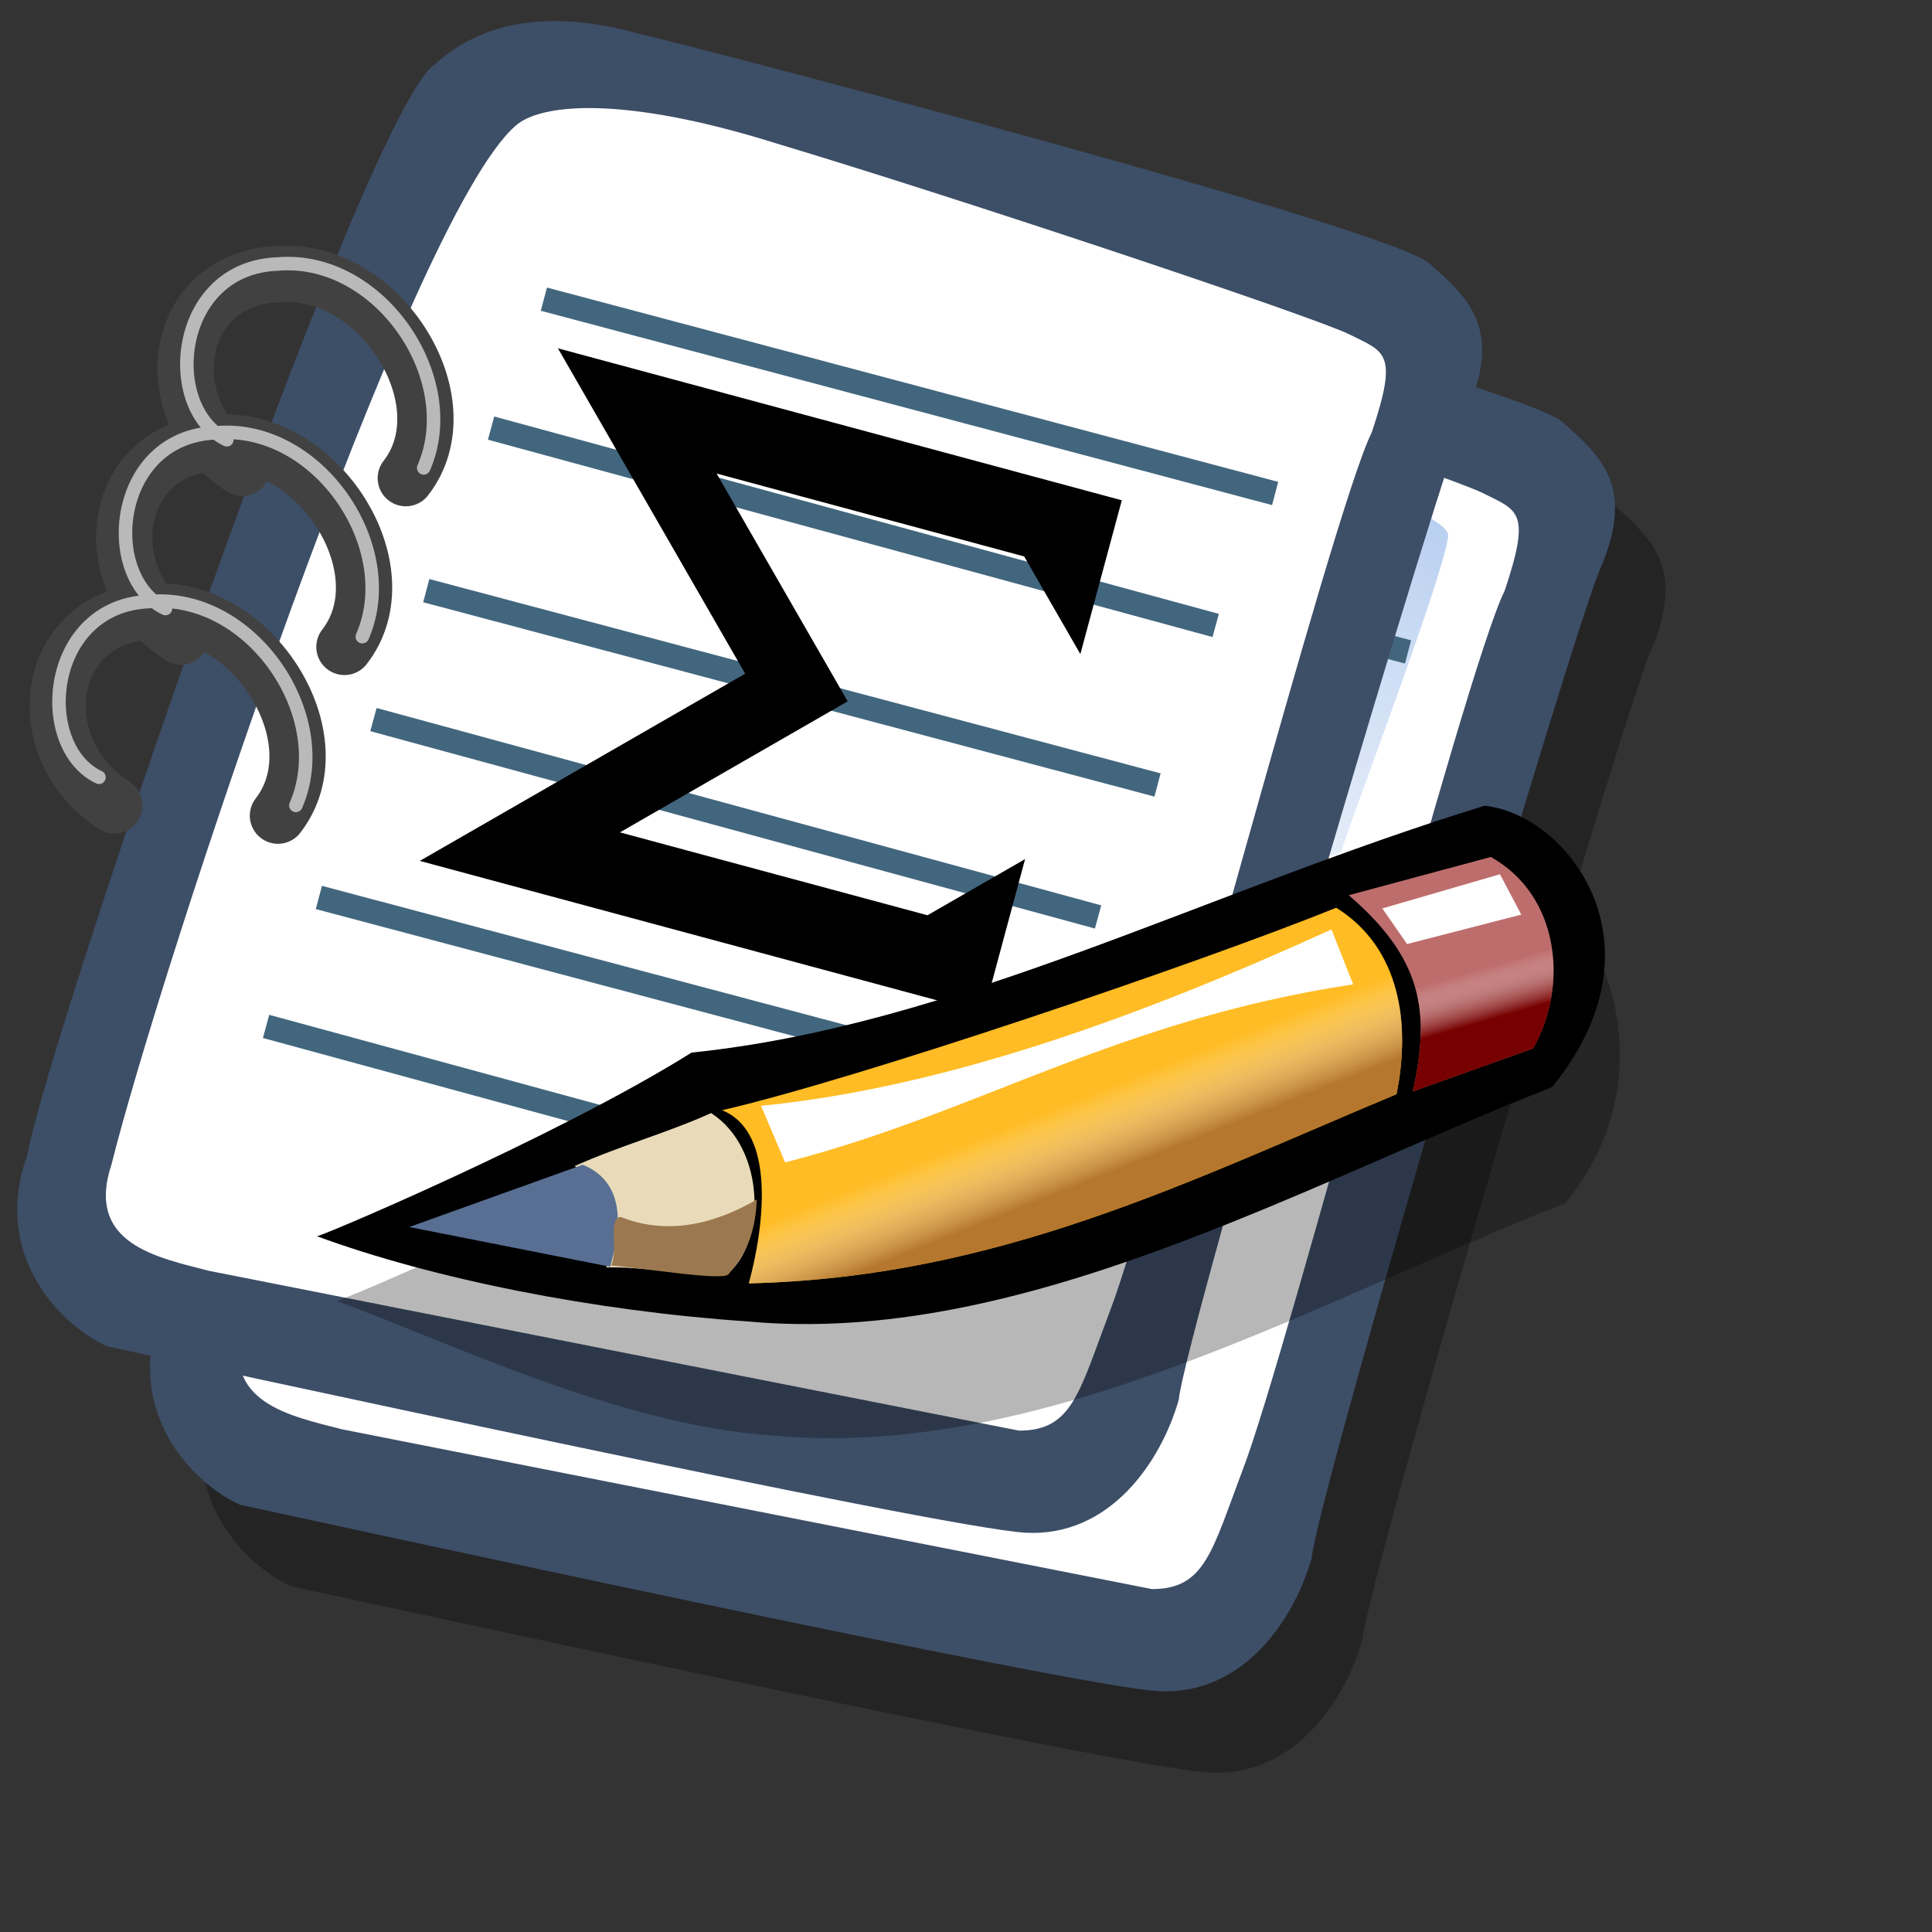
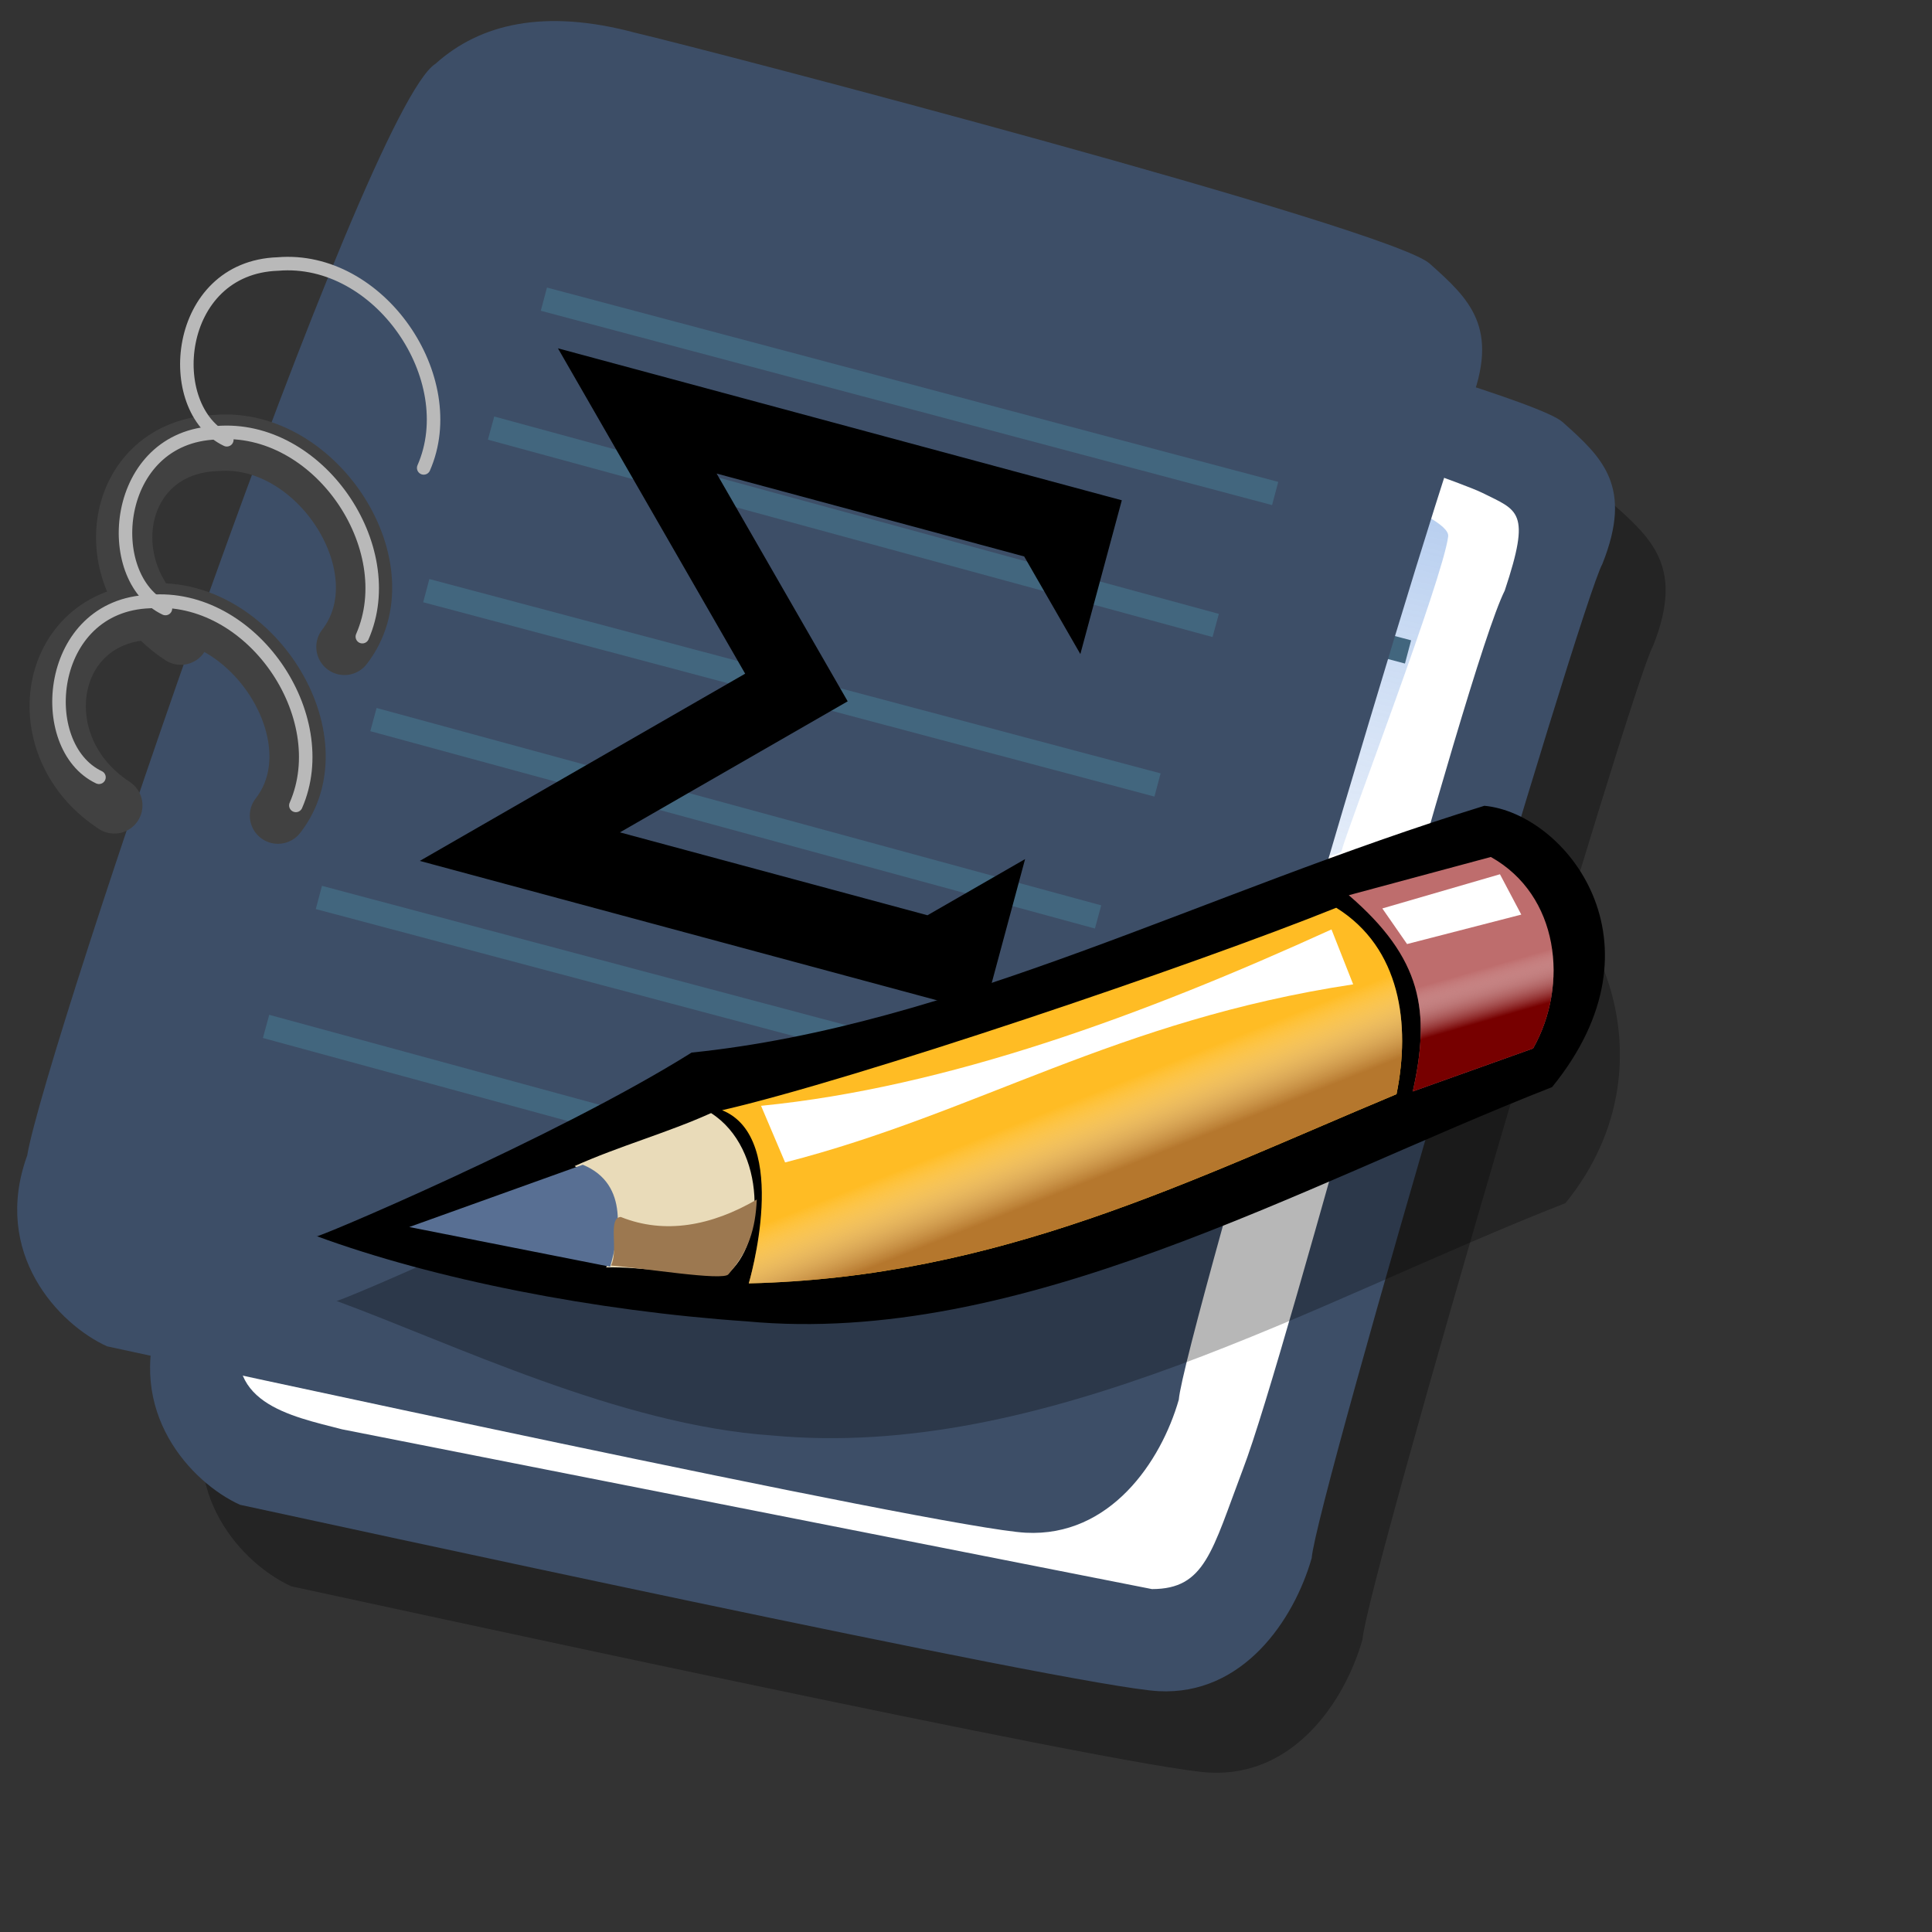
<svg xmlns="http://www.w3.org/2000/svg" xmlns:ns1="http://sodipodi.sourceforge.net/DTD/sodipodi-0.dtd" xmlns:ns2="http://www.inkscape.org/namespaces/inkscape" xmlns:xlink="http://www.w3.org/1999/xlink" id="svg604" ns1:version="0.32" width="72pt" height="72pt" ns1:docbase="/home/tweenk/GNUtoon/apps" ns1:docname="texmaker.svg" ns2:version="0.45.1" ns2:output_extension="org.inkscape.output.svg.inkscape">
  <rect width="100%" height="100%" fill="#333333" stroke="none" />
  <defs id="defs606">
    <linearGradient id="linearGradient626">
      <stop style="stop-color:#b5772d;stop-opacity:1;" offset="0" id="stop627" />
      <stop style="stop-color:#ffffff;stop-opacity:0;" offset="1" id="stop628" />
    </linearGradient>
    <linearGradient xlink:href="#linearGradient626" id="linearGradient625" x1="56.328" y1="43.377" x2="51.655" y2="39.763" gradientUnits="userSpaceOnUse" spreadMethod="pad" gradientTransform="scale(0.913,1.096)" />
    <linearGradient id="linearGradient619">
      <stop style="stop-color:#770000;stop-opacity:1;" offset="0" id="stop620" />
      <stop style="stop-color:#ffffff;stop-opacity:0;" offset="1" id="stop621" />
    </linearGradient>
    <linearGradient xlink:href="#linearGradient619" id="linearGradient622" x1="66.332" y1="23.212" x2="63.465" y2="20.963" gradientUnits="userSpaceOnUse" spreadMethod="pad" gradientTransform="scale(1.005,0.996)" />
    <linearGradient id="linearGradient612">
      <stop style="stop-color:#7fa8e3;stop-opacity:0.741;" offset="0" id="stop613" />
      <stop style="stop-color:#ffffff;stop-opacity:0;" offset="1" id="stop614" />
    </linearGradient>
    <linearGradient xlink:href="#linearGradient612" id="linearGradient615" x1="50.644" y1="5.368" x2="35.752" y2="68.044" gradientUnits="userSpaceOnUse" spreadMethod="pad" />
    <defs id="defs201">
      <linearGradient id="linearGradient208">
        <stop style="stop-color:#cccccc;stop-opacity:1;" offset="0" id="stop209" />
        <stop style="stop-color:#ffffff;stop-opacity:1;" offset="1" id="stop210" />
      </linearGradient>
      <linearGradient xlink:href="#linearGradient208" id="linearGradient211" x1="0.087" y1="0.039" x2="1.061" y2="0.836" gradientUnits="objectBoundingBox" gradientTransform="scale(1,1)" spreadMethod="pad" />
      <linearGradient xlink:href="#linearGradient208" id="linearGradient224" x1="0.31" y1="0.148" x2="0.349" y2="0.18" gradientUnits="objectBoundingBox" spreadMethod="pad" />
    </defs>
    <ns1:namedview id="namedview731" />
  </defs>
  <ns1:namedview id="base" ns2:zoom="3.197694" ns2:cx="29.60258" ns2:cy="53.71313" ns2:window-width="795" ns2:window-height="623" ns2:window-x="171" ns2:window-y="72" ns2:current-layer="svg604" />
  <path style="fill:#000000;fill-rule:evenodd;stroke:none;stroke-opacity:1;stroke-width:1pt;stroke-linejoin:miter;stroke-linecap:butt;fill-opacity:0.301;" d="M 14.476 78.823 C 12.052 77.721 8.746 74.195 10.509 69.346 C 11.39 64.057 27.258 17.334 30.785 15.131 C 32.989 13.147 36.184 12.376 40.702 13.588 C 44.449 14.469 78.168 23.285 80.152 25.048 C 82.135 26.811 83.678 28.244 82.135 32.101 C 81.033 34.084 67.92 78.603 67.7 81.468 C 66.818 84.553 64.284 88.3 60.096 88.079 C 55.909 87.859 17.561 79.484 14.476 78.823 z " id="path794" ns1:nodetypes="ccccccccc" />
  <g id="g613" transform="matrix(0.895,0,0,0.895,6.439,7.746)">
    <path style="fill:#3d4e67;fill-rule:evenodd;stroke:none;stroke-opacity:1;stroke-width:1pt;stroke-linejoin:miter;stroke-linecap:butt;fill-opacity:1;" d="M 12.816 74.753 C 10.386 73.648 7.071 70.113 8.839 65.251 C 9.723 59.948 25.633 13.102 29.168 10.892 C 31.378 8.904 34.582 8.13 39.112 9.346 C 42.868 10.229 76.677 19.068 78.666 20.836 C 80.654 22.604 82.201 24.04 80.654 27.907 C 79.55 29.896 66.402 74.532 66.181 77.405 C 65.297 80.498 62.756 84.255 58.557 84.034 C 54.359 83.813 15.91 75.416 12.816 74.753 z " id="path609" ns1:nodetypes="ccccccccc" transform="matrix(1.115,0,0,1.115,-8.162,-8.461)" />
    <path style="fill:#ffffff;fill-rule:evenodd;stroke:none;stroke-opacity:1;stroke-width:1pt;stroke-linejoin:miter;stroke-linecap:butt;fill-opacity:1;" d="M 17.899 70.996 C 15.358 70.334 11.711 69.671 13.037 65.693 C 15.468 55.971 27.842 18.626 33.146 13.986 C 34.361 12.881 38.449 12.439 46.183 14.87 C 55.022 17.521 72.92 23.488 74.688 24.372 C 76.456 25.256 77.119 25.256 75.793 29.233 C 73.804 33.211 64.966 67.24 62.756 72.985 C 61.209 77.073 60.877 78.951 58.226 78.951 " id="path608" ns1:nodetypes="cccccccs" transform="matrix(1.115,0,0,1.115,-8.162,-8.461)" />
    <path style="fill:url(#linearGradient615);fill-rule:evenodd;stroke:none;stroke-opacity:1;stroke-width:1pt;stroke-linejoin:miter;stroke-linecap:butt;fill-opacity:1;" d="M 28.75 13.75 C 28.75 13.75 31.875 7.5 39.688 9.375 C 47.5 11.25 78.125 19.375 77.812 21.875 C 77.5 24.375 71.875 39.062 71.562 40.312 C 71.25 41.562 42.5 40.938 31.562 47.5 C 20.625 54.062 12.5 59.688 12.5 59.688 C 12.5 59.688 23.75 24.688 28.75 13.75 z " id="path636" transform="matrix(0.947,0,0,0.947,-0.481,0.41)" />
    <path style="fill:none;fill-rule:evenodd;stroke:#42667e;stroke-opacity:1;stroke-width:1pt;stroke-linejoin:miter;stroke-linecap:butt;fill-opacity:1;" d="M 29.243 15.899 L 69.842 26.688 " id="path671" transform="translate(1.136,0.852)" />
    <path style="fill:none;fill-rule:evenodd;stroke:#42667e;stroke-opacity:1;stroke-width:1pt;stroke-linejoin:miter;stroke-linecap:butt;fill-opacity:1;" d="M 27.823 19.306 L 67.855 30.946 " id="path672" transform="matrix(1,-1.703691e-2,1.703691e-2,1,-0.705,5.077)" />
    <path style="fill:none;fill-rule:evenodd;stroke:#42667e;stroke-opacity:1;stroke-width:1pt;stroke-linejoin:miter;stroke-linecap:butt;fill-opacity:1;" d="M 29.243 15.899 L 69.842 26.688 " id="path673" transform="translate(-5.394,17.035)" />
    <path style="fill:none;fill-rule:evenodd;stroke:#42667e;stroke-opacity:1;stroke-width:1pt;stroke-linejoin:miter;stroke-linecap:butt;fill-opacity:1;" d="M 29.243 15.899 L 69.842 26.688 " id="path675" transform="translate(-11.356,34.069)" />
    <path style="fill:none;fill-rule:evenodd;stroke:#42667e;stroke-opacity:1;stroke-width:1pt;stroke-linejoin:miter;stroke-linecap:butt;fill-opacity:1;" d="M 27.823 19.306 L 67.855 30.946 " id="path676" transform="matrix(1,-1.703691e-2,1.703691e-2,1,-13.197,38.295)" />
    <path style="fill:none;fill-rule:evenodd;stroke:#42667e;stroke-opacity:1;stroke-width:1pt;stroke-linejoin:miter;stroke-linecap:butt;fill-opacity:1;" d="M 27.823 19.306 L 67.855 30.946 " id="path674" transform="matrix(1,-1.703691e-2,1.703691e-2,1,-7.235,21.26)" />
    <path style="fill:none;fill-rule:evenodd;stroke:#414141;stroke-opacity:1;stroke-width:3.125;stroke-linejoin:round;stroke-linecap:round;fill-opacity:1;stroke-dasharray:none;" d="M 6.53 44.858 C 1.514 41.593 2.739 34.297 8.517 34.105 C 14.146 33.634 18.927 41.167 15.615 45.426 " id="path699" ns1:nodetypes="csc" />
    <path style="fill:none;fill-rule:evenodd;stroke:#414141;stroke-opacity:1;stroke-width:3.125;stroke-linejoin:round;stroke-linecap:round;fill-opacity:1;stroke-dasharray:none;" d="M 6.53 44.858 C 1.514 41.593 2.739 34.297 8.517 34.105 C 14.146 33.634 18.927 41.167 15.615 45.426 " id="path701" ns1:nodetypes="csc" transform="translate(3.691,-9.369)" />
    <path style="fill:none;fill-rule:evenodd;stroke:#414141;stroke-opacity:1;stroke-width:3.125;stroke-linejoin:round;stroke-linecap:round;fill-opacity:1;stroke-dasharray:none;" d="M 6.53 44.858 C 1.514 41.593 2.739 34.297 8.517 34.105 C 14.146 33.634 18.927 41.167 15.615 45.426 " id="path703" ns1:nodetypes="csc" transform="translate(7.098,-18.738)" />
    <path style="fill:none;fill-rule:evenodd;stroke:#b9b9b9;stroke-opacity:1;stroke-width:0.75;stroke-linejoin:round;stroke-linecap:round;fill-opacity:1;stroke-dasharray:none;" d="M 5.678 43.864 C 2.082 42.161 2.739 34.297 8.517 34.105 C 14.146 33.634 18.785 40.457 16.609 45.426 " id="path704" ns1:nodetypes="csc" transform="translate(7.098,-19.306)" />
    <path style="fill:none;fill-rule:evenodd;stroke:#b9b9b9;stroke-opacity:1;stroke-width:0.75;stroke-linejoin:round;stroke-linecap:round;fill-opacity:1;stroke-dasharray:none;" d="M 5.678 43.864 C 2.082 42.161 2.739 34.297 8.517 34.105 C 14.146 33.634 18.785 40.457 16.609 45.426 " id="path702" ns1:nodetypes="csc" transform="translate(3.691,-9.937)" />
-     <path style="fill:none;fill-rule:evenodd;stroke:#b9b9b9;stroke-opacity:1;stroke-width:0.75;stroke-linejoin:round;stroke-linecap:round;fill-opacity:1;stroke-dasharray:none;" d="M 5.678 43.864 C 2.082 42.161 2.739 34.297 8.517 34.105 C 14.146 33.634 18.785 40.457 16.609 45.426 " id="path700" ns1:nodetypes="csc" transform="translate(0,-0.568)" />
  </g>
  <g id="g629" transform="matrix(0.895,0,0,0.895,-0.164,-0.127)">
    <path style="fill:#3d4e67;fill-rule:evenodd;stroke:none;stroke-opacity:1;stroke-width:1pt;stroke-linejoin:miter;stroke-linecap:butt;fill-opacity:1;" d="M 12.816 74.753 C 10.386 73.648 7.071 70.113 8.839 65.251 C 9.723 59.948 25.633 13.102 29.168 10.892 C 31.378 8.904 34.582 8.13 39.112 9.346 C 42.868 10.229 76.677 19.068 78.666 20.836 C 80.654 22.604 82.201 24.04 80.654 27.907 C 79.55 29.896 66.402 74.532 66.181 77.405 C 65.297 80.498 62.756 84.255 58.557 84.034 C 54.359 83.813 15.91 75.416 12.816 74.753 z " id="path630" ns1:nodetypes="ccccccccc" transform="matrix(1.115,0,0,1.115,-8.162,-8.461)" />
-     <path style="fill:#ffffff;fill-rule:evenodd;stroke:none;stroke-opacity:1;stroke-width:1pt;stroke-linejoin:miter;stroke-linecap:butt;fill-opacity:1;" d="M 17.899 70.996 C 15.358 70.334 11.711 69.671 13.037 65.693 C 15.468 55.971 27.842 18.626 33.146 13.986 C 34.361 12.881 38.449 12.439 46.183 14.87 C 55.022 17.521 72.92 23.488 74.688 24.372 C 76.456 25.256 77.119 25.256 75.793 29.233 C 73.804 33.211 64.966 67.24 62.756 72.985 C 61.209 77.073 60.877 78.951 58.226 78.951 " id="path631" ns1:nodetypes="cccccccs" transform="matrix(1.115,0,0,1.115,-8.162,-8.461)" />
    <path style="fill:url(#linearGradient615);fill-rule:evenodd;stroke:none;stroke-opacity:1;stroke-width:1pt;stroke-linejoin:miter;stroke-linecap:butt;fill-opacity:1;" d="M 28.75 13.75 C 28.75 13.75 31.875 7.5 39.688 9.375 C 47.5 11.25 78.125 19.375 77.812 21.875 C 77.5 24.375 71.875 39.062 71.562 40.312 C 71.25 41.562 42.5 40.938 31.562 47.5 C 20.625 54.062 12.5 59.688 12.5 59.688 C 12.5 59.688 23.75 24.688 28.75 13.75 z " id="path632" transform="matrix(0.947,0,0,0.947,-0.481,0.41)" />
    <path style="fill:none;fill-rule:evenodd;stroke:#42667e;stroke-opacity:1;stroke-width:1pt;stroke-linejoin:miter;stroke-linecap:butt;fill-opacity:1;" d="M 29.243 15.899 L 69.842 26.688 " id="path633" transform="translate(1.136,0.852)" />
    <path style="fill:none;fill-rule:evenodd;stroke:#42667e;stroke-opacity:1;stroke-width:1pt;stroke-linejoin:miter;stroke-linecap:butt;fill-opacity:1;" d="M 27.823 19.306 L 67.855 30.946 " id="path634" transform="matrix(1,-1.703691e-2,1.703691e-2,1,-0.705,5.077)" />
    <path style="fill:none;fill-rule:evenodd;stroke:#42667e;stroke-opacity:1;stroke-width:1pt;stroke-linejoin:miter;stroke-linecap:butt;fill-opacity:1;" d="M 29.243 15.899 L 69.842 26.688 " id="path635" transform="translate(-5.394,17.035)" />
    <path style="fill:none;fill-rule:evenodd;stroke:#42667e;stroke-opacity:1;stroke-width:1pt;stroke-linejoin:miter;stroke-linecap:butt;fill-opacity:1;" d="M 29.243 15.899 L 69.842 26.688 " id="path637" transform="translate(-11.356,34.069)" />
    <path style="fill:none;fill-rule:evenodd;stroke:#42667e;stroke-opacity:1;stroke-width:1pt;stroke-linejoin:miter;stroke-linecap:butt;fill-opacity:1;" d="M 27.823 19.306 L 67.855 30.946 " id="path638" transform="matrix(1,-1.703691e-2,1.703691e-2,1,-13.197,38.295)" />
    <path style="fill:none;fill-rule:evenodd;stroke:#42667e;stroke-opacity:1;stroke-width:1pt;stroke-linejoin:miter;stroke-linecap:butt;fill-opacity:1;" d="M 27.823 19.306 L 67.855 30.946 " id="path639" transform="matrix(1,-1.703691e-2,1.703691e-2,1,-7.235,21.26)" />
    <path style="fill:none;fill-rule:evenodd;stroke:#414141;stroke-opacity:1;stroke-width:3.125;stroke-linejoin:round;stroke-linecap:round;fill-opacity:1;stroke-dasharray:none;" d="M 6.53 44.858 C 1.514 41.593 2.739 34.297 8.517 34.105 C 14.146 33.634 18.927 41.167 15.615 45.426 " id="path640" ns1:nodetypes="csc" />
    <path style="fill:none;fill-rule:evenodd;stroke:#414141;stroke-opacity:1;stroke-width:3.125;stroke-linejoin:round;stroke-linecap:round;fill-opacity:1;stroke-dasharray:none;" d="M 6.53 44.858 C 1.514 41.593 2.739 34.297 8.517 34.105 C 14.146 33.634 18.927 41.167 15.615 45.426 " id="path641" ns1:nodetypes="csc" transform="translate(3.691,-9.369)" />
-     <path style="fill:none;fill-rule:evenodd;stroke:#414141;stroke-opacity:1;stroke-width:3.125;stroke-linejoin:round;stroke-linecap:round;fill-opacity:1;stroke-dasharray:none;" d="M 6.53 44.858 C 1.514 41.593 2.739 34.297 8.517 34.105 C 14.146 33.634 18.927 41.167 15.615 45.426 " id="path642" ns1:nodetypes="csc" transform="translate(7.098,-18.738)" />
    <path style="fill:none;fill-rule:evenodd;stroke:#b9b9b9;stroke-opacity:1;stroke-width:0.75;stroke-linejoin:round;stroke-linecap:round;fill-opacity:1;stroke-dasharray:none;" d="M 5.678 43.864 C 2.082 42.161 2.739 34.297 8.517 34.105 C 14.146 33.634 18.785 40.457 16.609 45.426 " id="path643" ns1:nodetypes="csc" transform="translate(7.098,-19.306)" />
    <path style="fill:none;fill-rule:evenodd;stroke:#b9b9b9;stroke-opacity:1;stroke-width:0.75;stroke-linejoin:round;stroke-linecap:round;fill-opacity:1;stroke-dasharray:none;" d="M 5.678 43.864 C 2.082 42.161 2.739 34.297 8.517 34.105 C 14.146 33.634 18.785 40.457 16.609 45.426 " id="path644" ns1:nodetypes="csc" transform="translate(3.691,-9.937)" />
    <path style="fill:none;fill-rule:evenodd;stroke:#b9b9b9;stroke-opacity:1;stroke-width:0.75;stroke-linejoin:round;stroke-linecap:round;fill-opacity:1;stroke-dasharray:none;" d="M 5.678 43.864 C 2.082 42.161 2.739 34.297 8.517 34.105 C 14.146 33.634 18.785 40.457 16.609 45.426 " id="path645" ns1:nodetypes="csc" transform="translate(0,-0.568)" />
  </g>
  <path style="fill:#000000;fill-opacity:1;fill-rule:evenodd;stroke:none;stroke-width:1pt;stroke-linecap:butt;stroke-linejoin:miter;stroke-opacity:1" d="M 27.724,17.308 L 37.027,33.475 L 20.859,42.778 L 48.877,50.33 L 50.936,42.688 L 46.086,45.479 L 30.804,41.36 L 42.121,34.848 L 35.609,23.531 L 50.891,27.65 L 53.682,32.5 L 55.742,24.859 L 27.724,17.308 z " id="path1120" ns1:nodetypes="ccccccccccccc" />
  <g id="g677" transform="matrix(0.568,0.406,-0.406,0.568,43.773,10.991)">
    <defs id="defs611">
      <linearGradient id="linearGradient2437">
        <stop style="stop-color:#b5772d;stop-opacity:1;" offset="0" id="stop2439" />
        <stop style="stop-color:#ffffff;stop-opacity:0;" offset="1" id="stop2441" />
      </linearGradient>
      <linearGradient id="linearGradient2443">
        <stop style="stop-color:#770000;stop-opacity:1;" offset="0" id="stop2445" />
        <stop style="stop-color:#ffffff;stop-opacity:0;" offset="1" id="stop2447" />
      </linearGradient>
      <linearGradient xlink:href="#linearGradient619" id="linearGradient2449" x1="66.332" y1="23.212" x2="63.465" y2="20.963" gradientUnits="userSpaceOnUse" spreadMethod="pad" gradientTransform="scale(1.005,0.996)" />
      <linearGradient xlink:href="#linearGradient626" id="linearGradient2451" x1="56.328" y1="43.377" x2="51.655" y2="39.763" gradientUnits="userSpaceOnUse" spreadMethod="pad" gradientTransform="scale(0.913,1.096)" />
    </defs>
    <ns1:namedview id="namedview687" />
    <path style="fill:#000000;fill-opacity:0.283;fill-rule:evenodd;stroke:none;stroke-width:1pt;stroke-linecap:butt;stroke-linejoin:miter;stroke-opacity:1" d="M 9.337,82.116 C 17.913,79.764 30.911,77.564 40.11,71.892 C 56.985,62.071 66.012,41.633 76.455,25.588 C 77.285,12.309 64.113,5.969 59.133,8.873 C 46.477,25.472 37.555,43.523 23.446,55.972 C 19.089,66.554 9.129,82.738 9.337,82.116 z " id="path2454" ns1:nodetypes="cccccc" transform="translate(3.815,2.934)" />
    <path style="fill:#000000;fill-opacity:1;fill-rule:evenodd;stroke:none;stroke-width:1pt;stroke-linecap:butt;stroke-linejoin:miter;stroke-opacity:1" d="M 9.337,82.116 C 17.913,79.764 28.564,74.923 37.762,69.252 C 54.638,59.431 64.251,38.406 74.695,22.36 C 75.524,9.081 64.113,5.969 59.133,8.873 C 46.477,25.472 37.555,43.523 23.446,55.972 C 19.089,66.554 9.129,82.738 9.337,82.116 z " id="path617" ns1:nodetypes="cccccc" />
    <path style="fill:#be6d6d;fill-opacity:1;fill-rule:evenodd;stroke:none;stroke-width:1pt;stroke-linecap:butt;stroke-linejoin:miter;stroke-opacity:1" d="M 71.997,20.908 C 70.268,23.397 68.539,25.887 66.81,28.377 C 64.528,22.982 61.831,20.285 54.983,19.663 C 57.197,16.965 59.41,14.268 61.623,11.571 C 67.156,10.948 71.444,15.72 71.997,20.908 z " id="path613" ns1:nodetypes="ccccc" />
    <path style="fill:#ffbc24;fill-opacity:1;fill-rule:evenodd;stroke:none;stroke-width:1pt;stroke-linecap:butt;stroke-linejoin:miter;stroke-opacity:1" d="M 54.776,20.908 C 60.171,20.562 63.905,24.573 65.98,29.207 C 57.542,42.832 50.557,56.249 36.31,66.969 C 36.31,66.969 32.783,56.802 27.596,58.047 C 34.028,50.785 48.966,30.037 54.776,20.908 z " id="path614" ns1:nodetypes="ccccc" />
    <path style="fill:#e9dbb9;fill-opacity:1;fill-rule:evenodd;stroke:none;stroke-width:1pt;stroke-linecap:butt;stroke-linejoin:miter;stroke-opacity:1" d="M 27.077,58.67 C 31.745,58.428 35.687,63.995 34.65,67.384 C 32.644,68.906 29.394,70.427 27.388,71.949 C 27.042,69.182 25.244,67.038 21.371,67.384 C 23.1,64.41 25.348,61.644 27.077,58.67 z " id="path615" ns1:nodetypes="ccccc" />
    <path style="fill:#586f93;fill-opacity:1;fill-rule:evenodd;stroke:none;stroke-width:1pt;stroke-linecap:butt;stroke-linejoin:miter;stroke-opacity:1" d="M 21.786,66.969 C 25.348,66.139 26.835,69.666 27.596,71.741 L 14.316,77.758 L 21.786,66.969 z " id="path616" ns1:nodetypes="cccc" />
    <path style="fill:url(#linearGradient622);fill-opacity:1;fill-rule:evenodd;stroke:none;stroke-width:1pt;stroke-linecap:butt;stroke-linejoin:miter;stroke-opacity:1" d="M 71.997,20.908 C 70.268,23.397 68.539,25.887 66.81,28.377 C 64.528,22.982 61.831,20.285 54.983,19.663 C 57.197,16.965 59.41,14.268 61.623,11.571 C 67.156,10.948 71.444,15.72 71.997,20.908 z " id="path618" ns1:nodetypes="ccccc" />
    <path style="fill:#ffffff;fill-opacity:1;fill-rule:evenodd;stroke:none;stroke-width:1pt;stroke-linecap:butt;stroke-linejoin:miter;stroke-opacity:1" d="M 62.868,12.193 L 57.473,19.04 L 60.378,20.078 L 65.773,13.646 L 62.868,12.193 z " id="path623" ns1:nodetypes="ccccc" />
    <path style="fill:url(#linearGradient625);fill-opacity:1;fill-rule:evenodd;stroke:none;stroke-width:1pt;stroke-linecap:butt;stroke-linejoin:miter;stroke-opacity:1" d="M 54.776,20.908 C 60.171,20.562 63.905,24.573 65.98,29.207 C 57.542,42.832 50.557,56.249 36.31,66.969 C 36.31,66.969 32.783,56.802 27.596,58.047 C 34.028,50.785 48.966,30.037 54.776,20.908 z " id="path624" ns1:nodetypes="ccccc" />
    <path style="fill:#ffffff;fill-opacity:1;fill-rule:evenodd;stroke:none;stroke-width:1pt;stroke-linecap:butt;stroke-linejoin:miter;stroke-opacity:1" d="M 29.67,56.18 C 30.915,56.941 32.16,57.702 33.405,58.462 C 42.534,47.604 46.684,36.538 58.926,24.642 C 57.75,23.881 56.574,23.121 55.398,22.36 C 48.067,35.086 39.699,47.397 29.67,56.18 z " id="path2464" ns1:nodetypes="ccccc" />
    <path style="fill:#9c7850;fill-opacity:1;fill-rule:evenodd;stroke:none;stroke-width:1pt;stroke-linecap:butt;stroke-linejoin:miter;stroke-opacity:1" d="M 34.754,67.281 C 34.961,65.102 34.443,63.546 33.301,61.782 C 31.78,65.171 29.428,67.626 26.143,68.422 C 25.417,69.044 27.388,70.393 27.596,71.638 C 29.463,70.496 34.754,67.903 34.754,67.281 z " id="path2466" ns1:nodetypes="ccccc" />
  </g>
</svg>